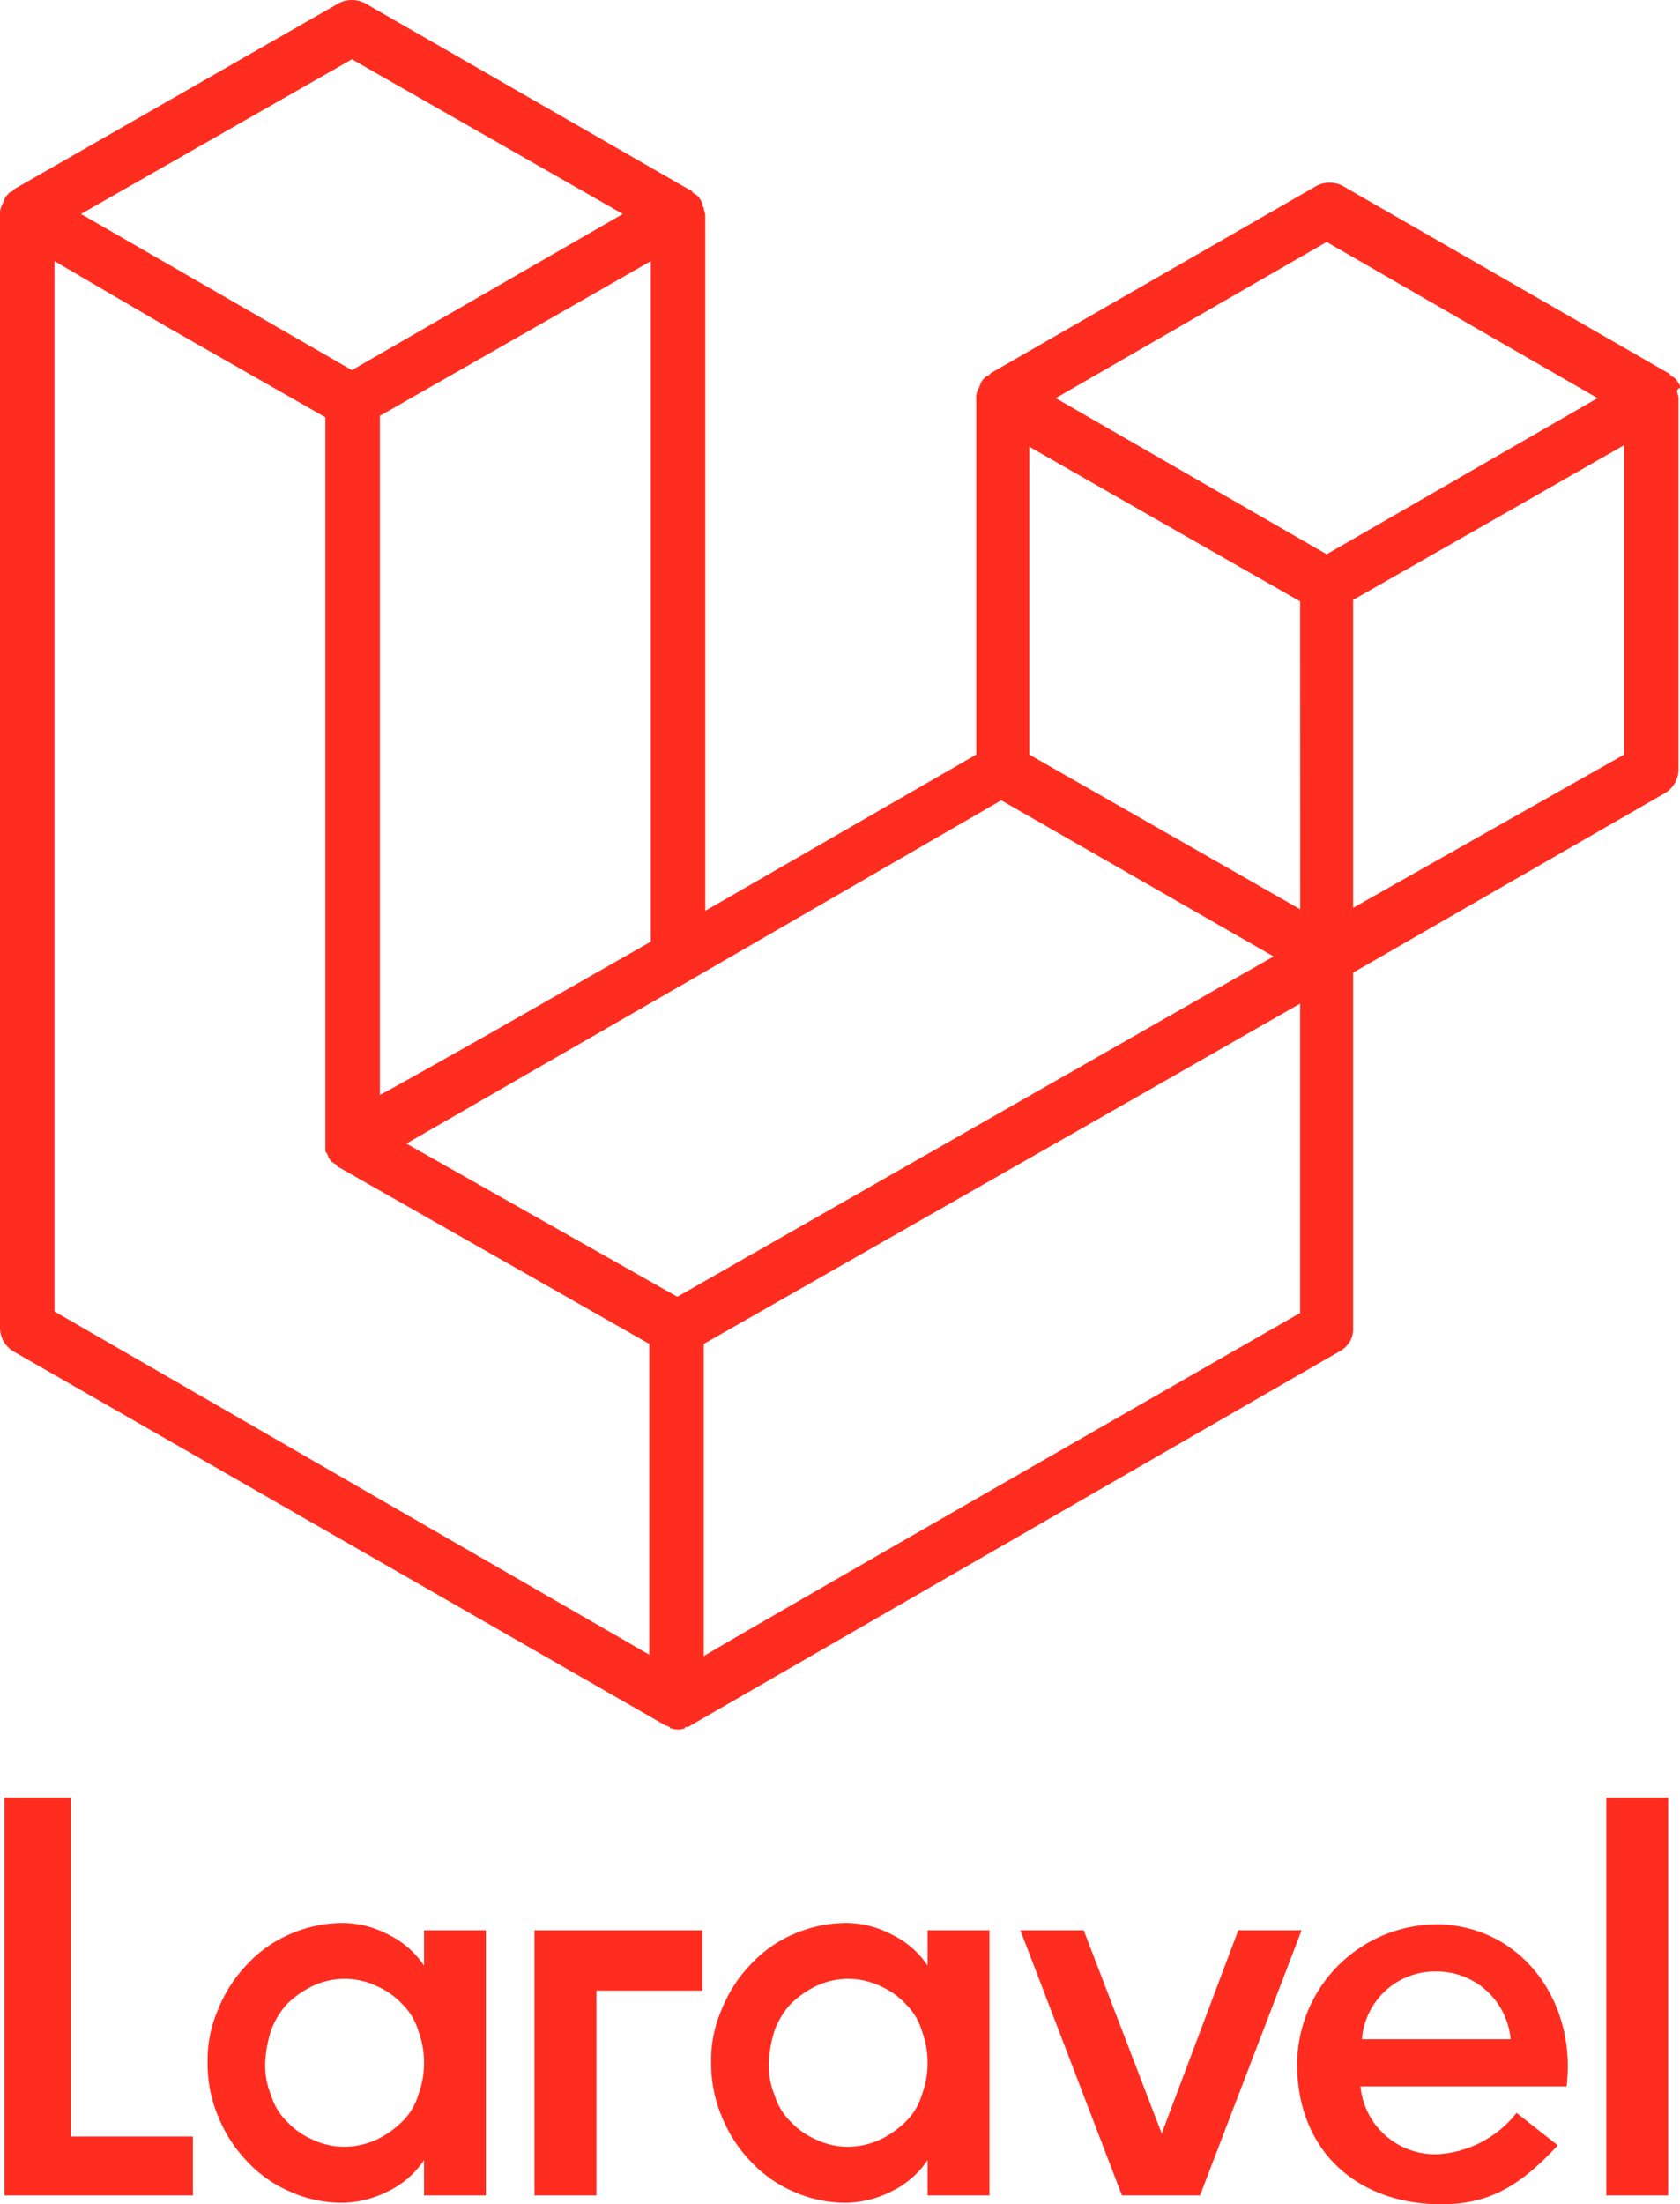
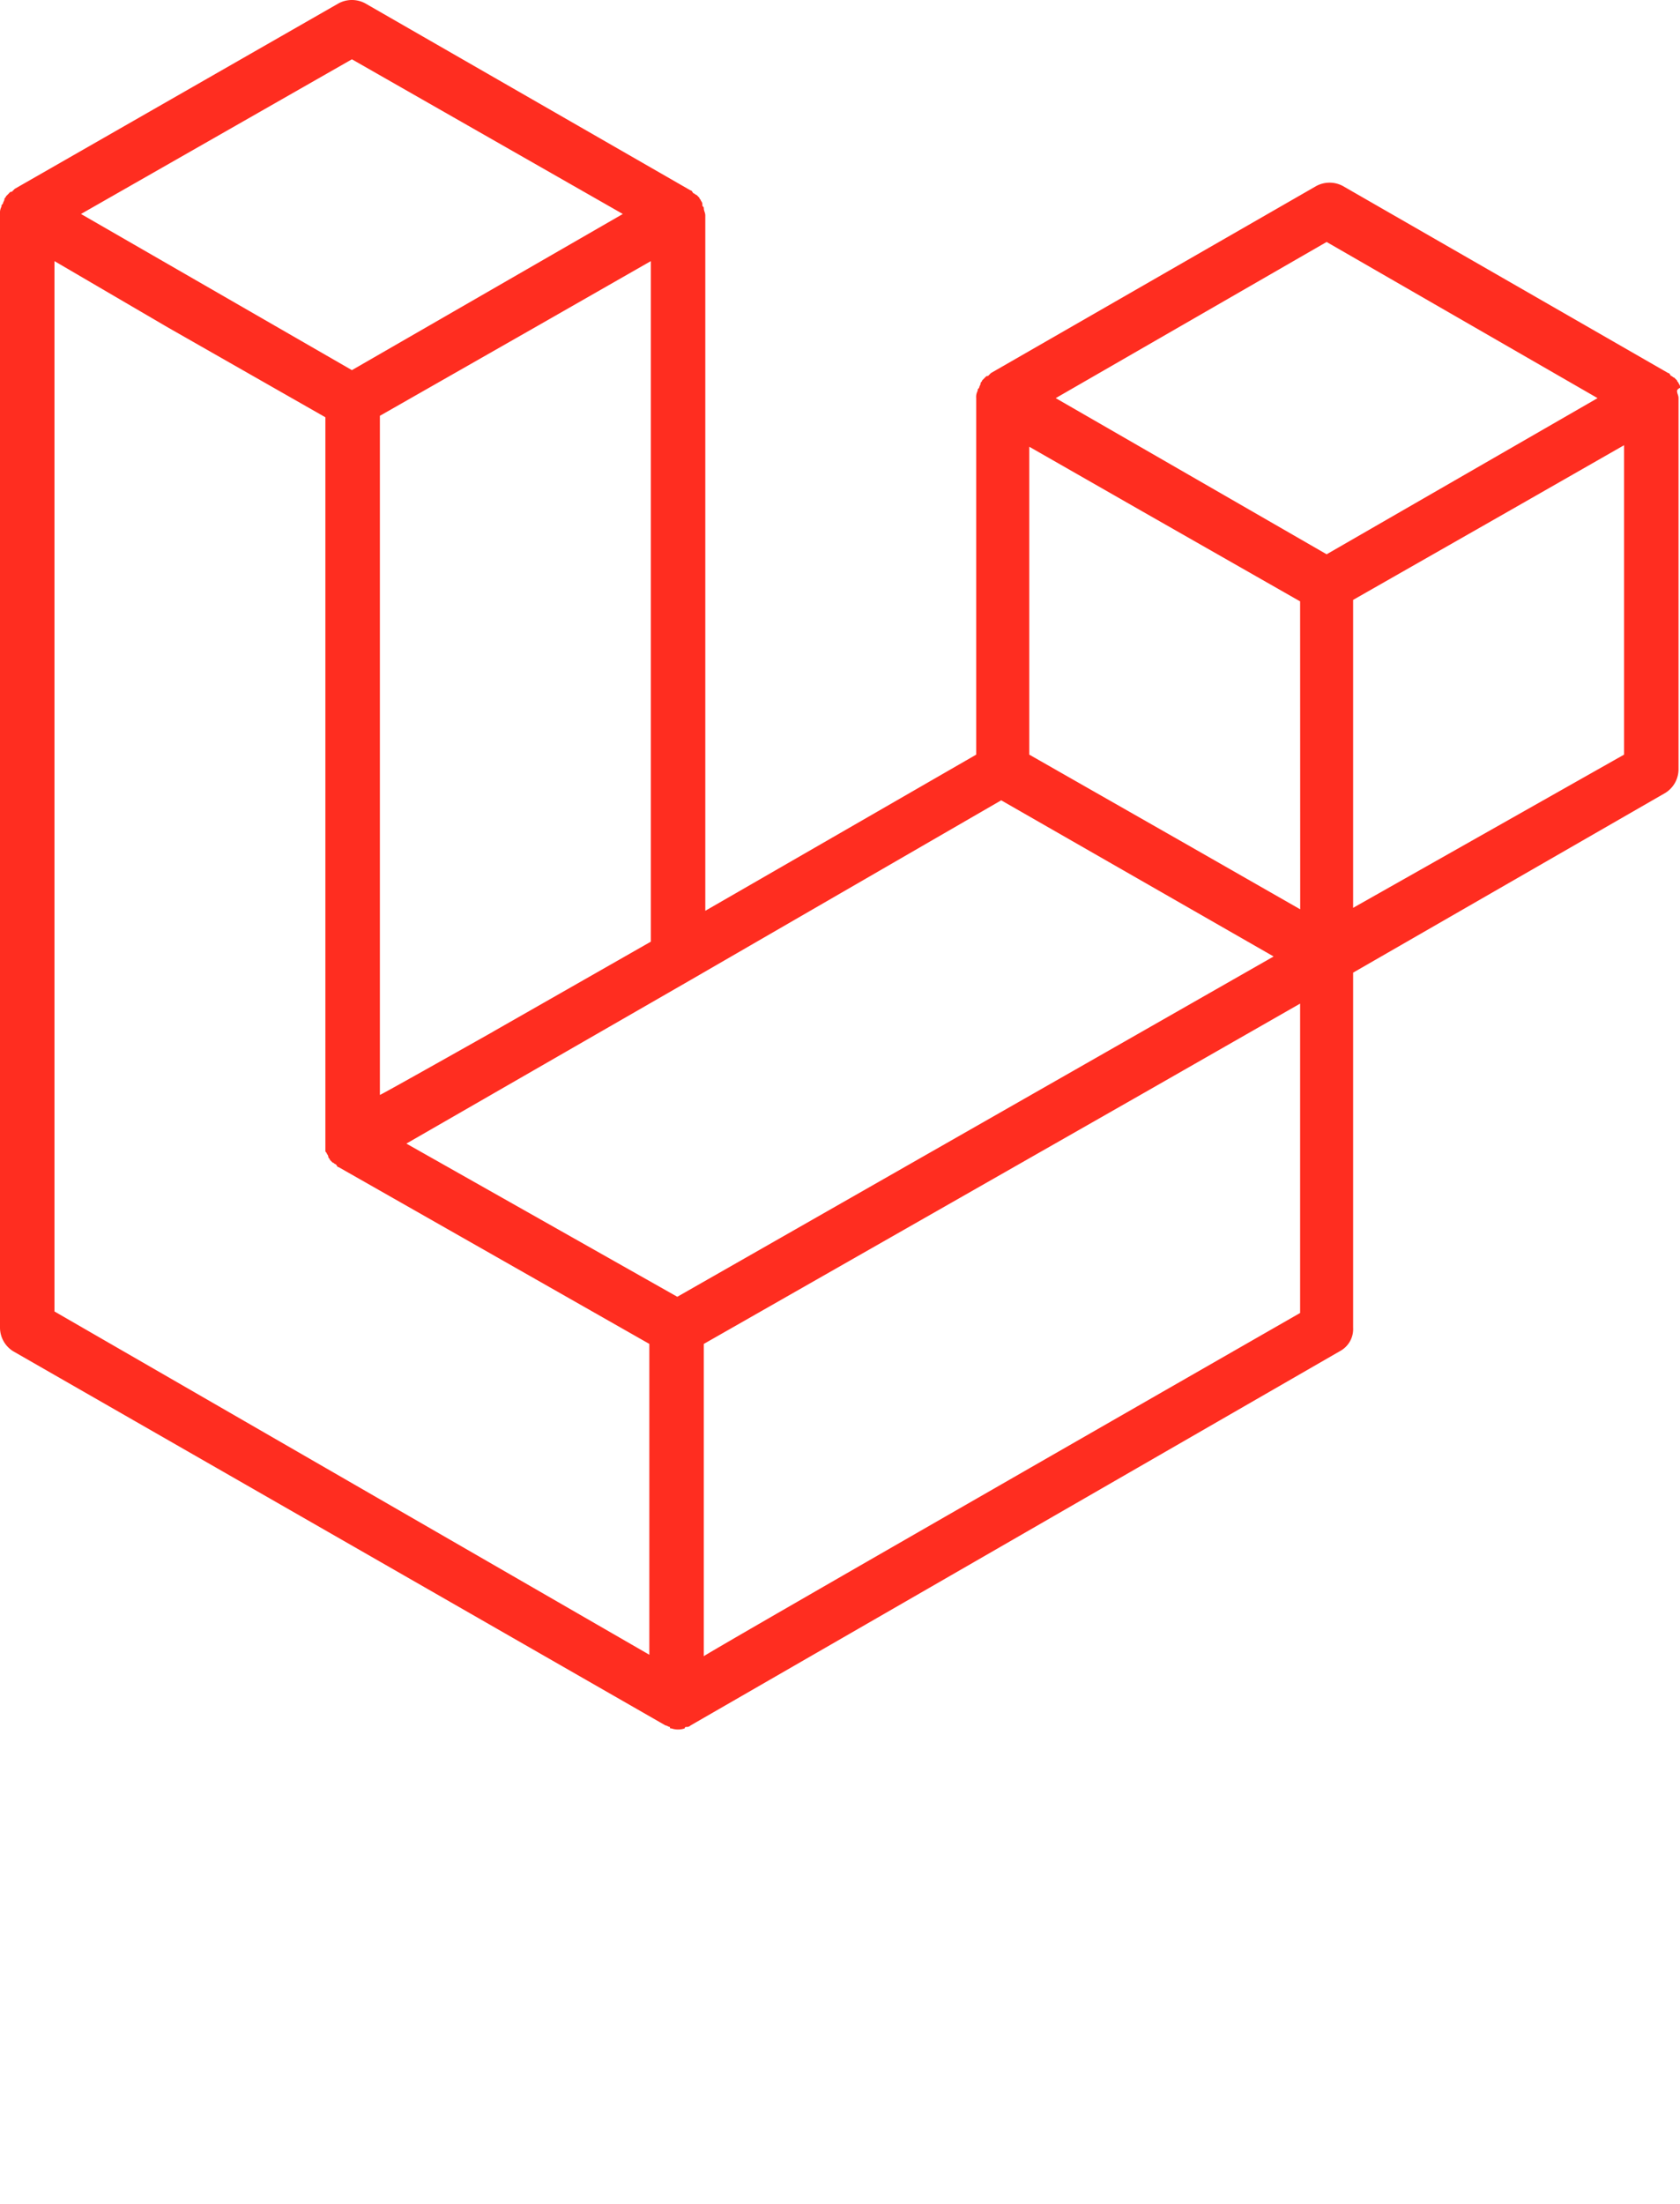
<svg xmlns="http://www.w3.org/2000/svg" id="laravel" width="72.96" height="95.676" viewBox="0 0 72.96 95.676">
-   <path id="Caminho_4157" data-name="Caminho 4157" d="M3.177,122v14.707H8.485v2.558H.3V122Zm15.347,7.29v-1.535H21.21v11.51H18.524V137.73a3.908,3.908,0,0,1-1.535,1.343,4.567,4.567,0,0,1-1.982.512,5.591,5.591,0,0,1-2.366-.512,5.526,5.526,0,0,1-1.854-1.343,6.093,6.093,0,0,1-1.215-1.918,5.9,5.9,0,0,1-.448-2.3,5.481,5.481,0,0,1,.448-2.3,6.093,6.093,0,0,1,1.215-1.918,5.526,5.526,0,0,1,1.854-1.343,5.814,5.814,0,0,1,2.366-.512,4.352,4.352,0,0,1,1.982.512,3.908,3.908,0,0,1,1.535,1.343Zm-.256,5.627a4,4,0,0,0,0-2.814,2.676,2.676,0,0,0-.7-1.151,3.344,3.344,0,0,0-1.087-.767,3.255,3.255,0,0,0-2.814,0,4.2,4.2,0,0,0-1.087.767,3.481,3.481,0,0,0-.7,1.151,5.439,5.439,0,0,0-.256,1.407,3.441,3.441,0,0,0,.256,1.407,2.676,2.676,0,0,0,.7,1.151,3.344,3.344,0,0,0,1.087.767,3.255,3.255,0,0,0,1.407.32,3.485,3.485,0,0,0,1.407-.32,4.2,4.2,0,0,0,1.087-.767A2.676,2.676,0,0,0,18.268,134.917Zm5.052,4.348v-11.51h7.29v2.622h-4.6v8.888Zm17.073-9.975v-1.535h2.686v11.51H40.393V137.73a3.908,3.908,0,0,1-1.535,1.343,4.567,4.567,0,0,1-1.982.512,5.591,5.591,0,0,1-2.366-.512,5.526,5.526,0,0,1-1.854-1.343,6.093,6.093,0,0,1-1.215-1.918,5.9,5.9,0,0,1-.448-2.3,5.481,5.481,0,0,1,.448-2.3,6.093,6.093,0,0,1,1.215-1.918,5.526,5.526,0,0,1,1.854-1.343,5.814,5.814,0,0,1,2.366-.512,4.352,4.352,0,0,1,1.982.512A3.908,3.908,0,0,1,40.393,129.29Zm-.256,5.627a4,4,0,0,0,0-2.814,2.676,2.676,0,0,0-.7-1.151,3.344,3.344,0,0,0-1.087-.767,3.255,3.255,0,0,0-2.814,0,4.2,4.2,0,0,0-1.087.767,3.481,3.481,0,0,0-.7,1.151,5.439,5.439,0,0,0-.256,1.407,3.441,3.441,0,0,0,.256,1.407,2.676,2.676,0,0,0,.7,1.151,3.344,3.344,0,0,0,1.087.767,3.255,3.255,0,0,0,1.407.32,3.485,3.485,0,0,0,1.407-.32,4.2,4.2,0,0,0,1.087-.767A2.676,2.676,0,0,0,40.137,134.917Zm13.748-7.162h2.75l-4.412,11.51H48.833l-4.412-11.51h2.75l3.389,8.824Zm8.568-.256c3.645,0,6.139,3.261,5.691,7.034H59.192a3.251,3.251,0,0,0,3.389,2.941,4.71,4.71,0,0,0,3.389-1.79l1.79,1.407c-1.6,1.726-2.941,2.558-5.052,2.558-3.709,0-6.267-2.366-6.267-6.075a6.1,6.1,0,0,1,6.011-6.075Zm-3.2,4.988h6.458a3.218,3.218,0,0,0-3.261-2.941A3.177,3.177,0,0,0,59.256,132.487Zm10.615,6.778V122h2.686v17.265Z" transform="translate(-0.108 -43.972)" fill="#ff2d20" fill-rule="evenodd" />
  <path id="Caminho_4158" data-name="Caminho 4158" d="M72.832,16.936c0,.128.064.192.064.32V33.37a1.211,1.211,0,0,1-.576,1.023l-13.556,7.8V57.6a1.085,1.085,0,0,1-.575,1.023L29.99,74.869a.235.235,0,0,1-.192.064.063.063,0,0,0-.064.064.887.887,0,0,1-.575,0c-.064,0-.064,0-.064-.064-.064,0-.128-.064-.192-.064L.575,58.628A1.211,1.211,0,0,1,0,57.6V9.263a.576.576,0,0,1,.064-.32c0-.064,0-.064.064-.128,0-.064.064-.128.064-.192S.256,8.559.256,8.5l.128-.128C.448,8.3.448,8.3.512,8.3l.128-.128h0L14.707.119a1.221,1.221,0,0,1,1.151,0L29.99,8.24h0c.064,0,.064.064.128.128.064,0,.064.064.128.064l.128.128c0,.064.064.064.064.128a.235.235,0,0,1,.064.192c0,.064.064.064.064.128,0,.128.064.192.064.32V39.508L42.395,32.73V17.256a.576.576,0,0,1,.064-.32c0-.064,0-.064.064-.128,0-.064.064-.128.064-.192s.064-.064.064-.128l.128-.128c.064-.064.064-.064.128-.064l.128-.128h0L57.166,8.048a1.221,1.221,0,0,1,1.151,0l14.132,8.121c.064,0,.064.064.128.128.064,0,.064.064.128.064l.128.128c0,.064.064.064.064.128a.235.235,0,0,1,.064.192C72.832,16.872,72.832,16.936,72.832,16.936ZM70.53,32.73V19.3l-4.924,2.814-6.842,3.9V39.38L70.53,32.73ZM56.462,56.965V43.537l-6.714,3.837L30.565,58.308V71.864C30.565,71.8,56.462,56.965,56.462,56.965ZM2.366,11.309V56.9L28.2,71.8V58.308L14.707,50.635h0c-.064,0-.064-.064-.128-.128-.064,0-.064-.064-.128-.064h0l-.128-.128c0-.064-.064-.064-.064-.128h0a.223.223,0,0,0-.064-.128c0-.064-.064-.064-.064-.128h0v-.32h0V18.087l-6.842-3.9L2.366,11.309Zm12.917-8.76L3.517,9.263l11.766,6.778L27.048,9.263,15.283,2.549Zm6.139,42.2,6.842-3.9V11.309L23.34,14.123l-6.842,3.9V47.5C16.434,47.565,21.421,44.752,21.421,44.752ZM57.613,10.478,45.848,17.256l11.766,6.778,11.766-6.778Zm-1.151,15.6-6.842-3.9L44.7,19.366V32.73l6.842,3.9,4.924,2.814ZM29.414,56.262l17.265-9.847,8.632-4.924-11.83-6.778-13.492,7.8-12.341,7.1Z" transform="translate(0 0.025)" fill="#ff2d20" fill-rule="evenodd" />
</svg>